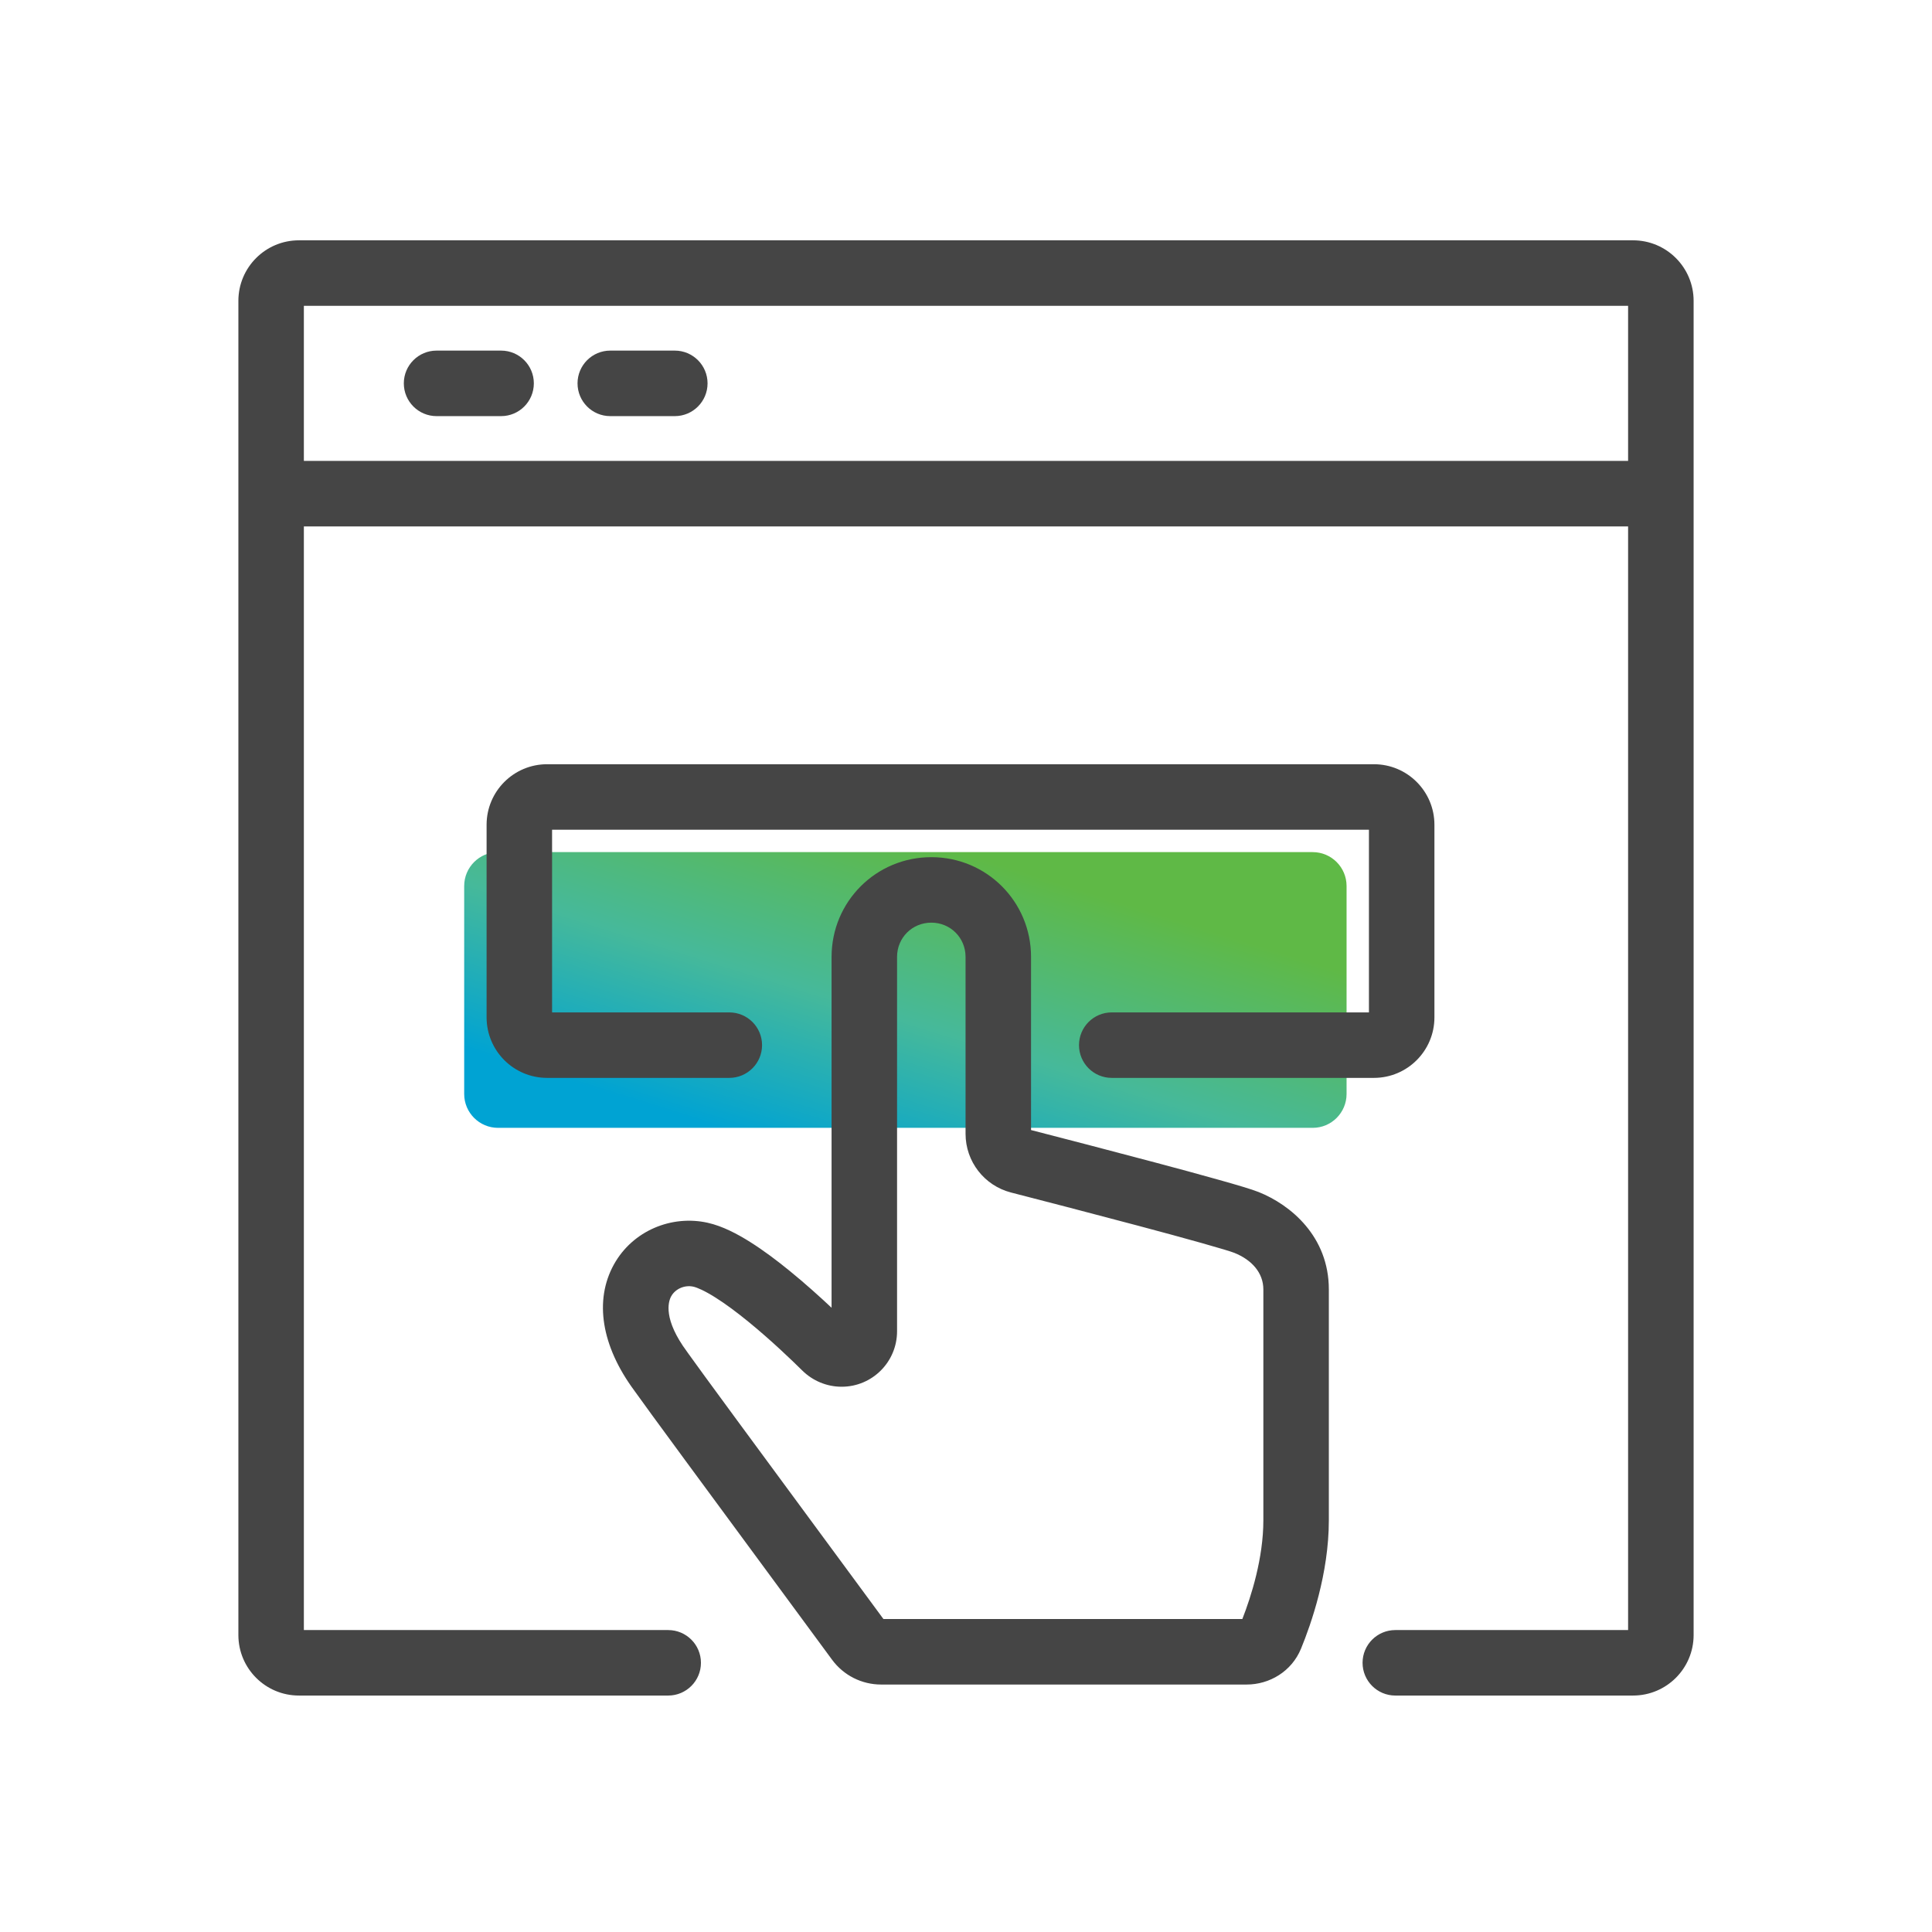
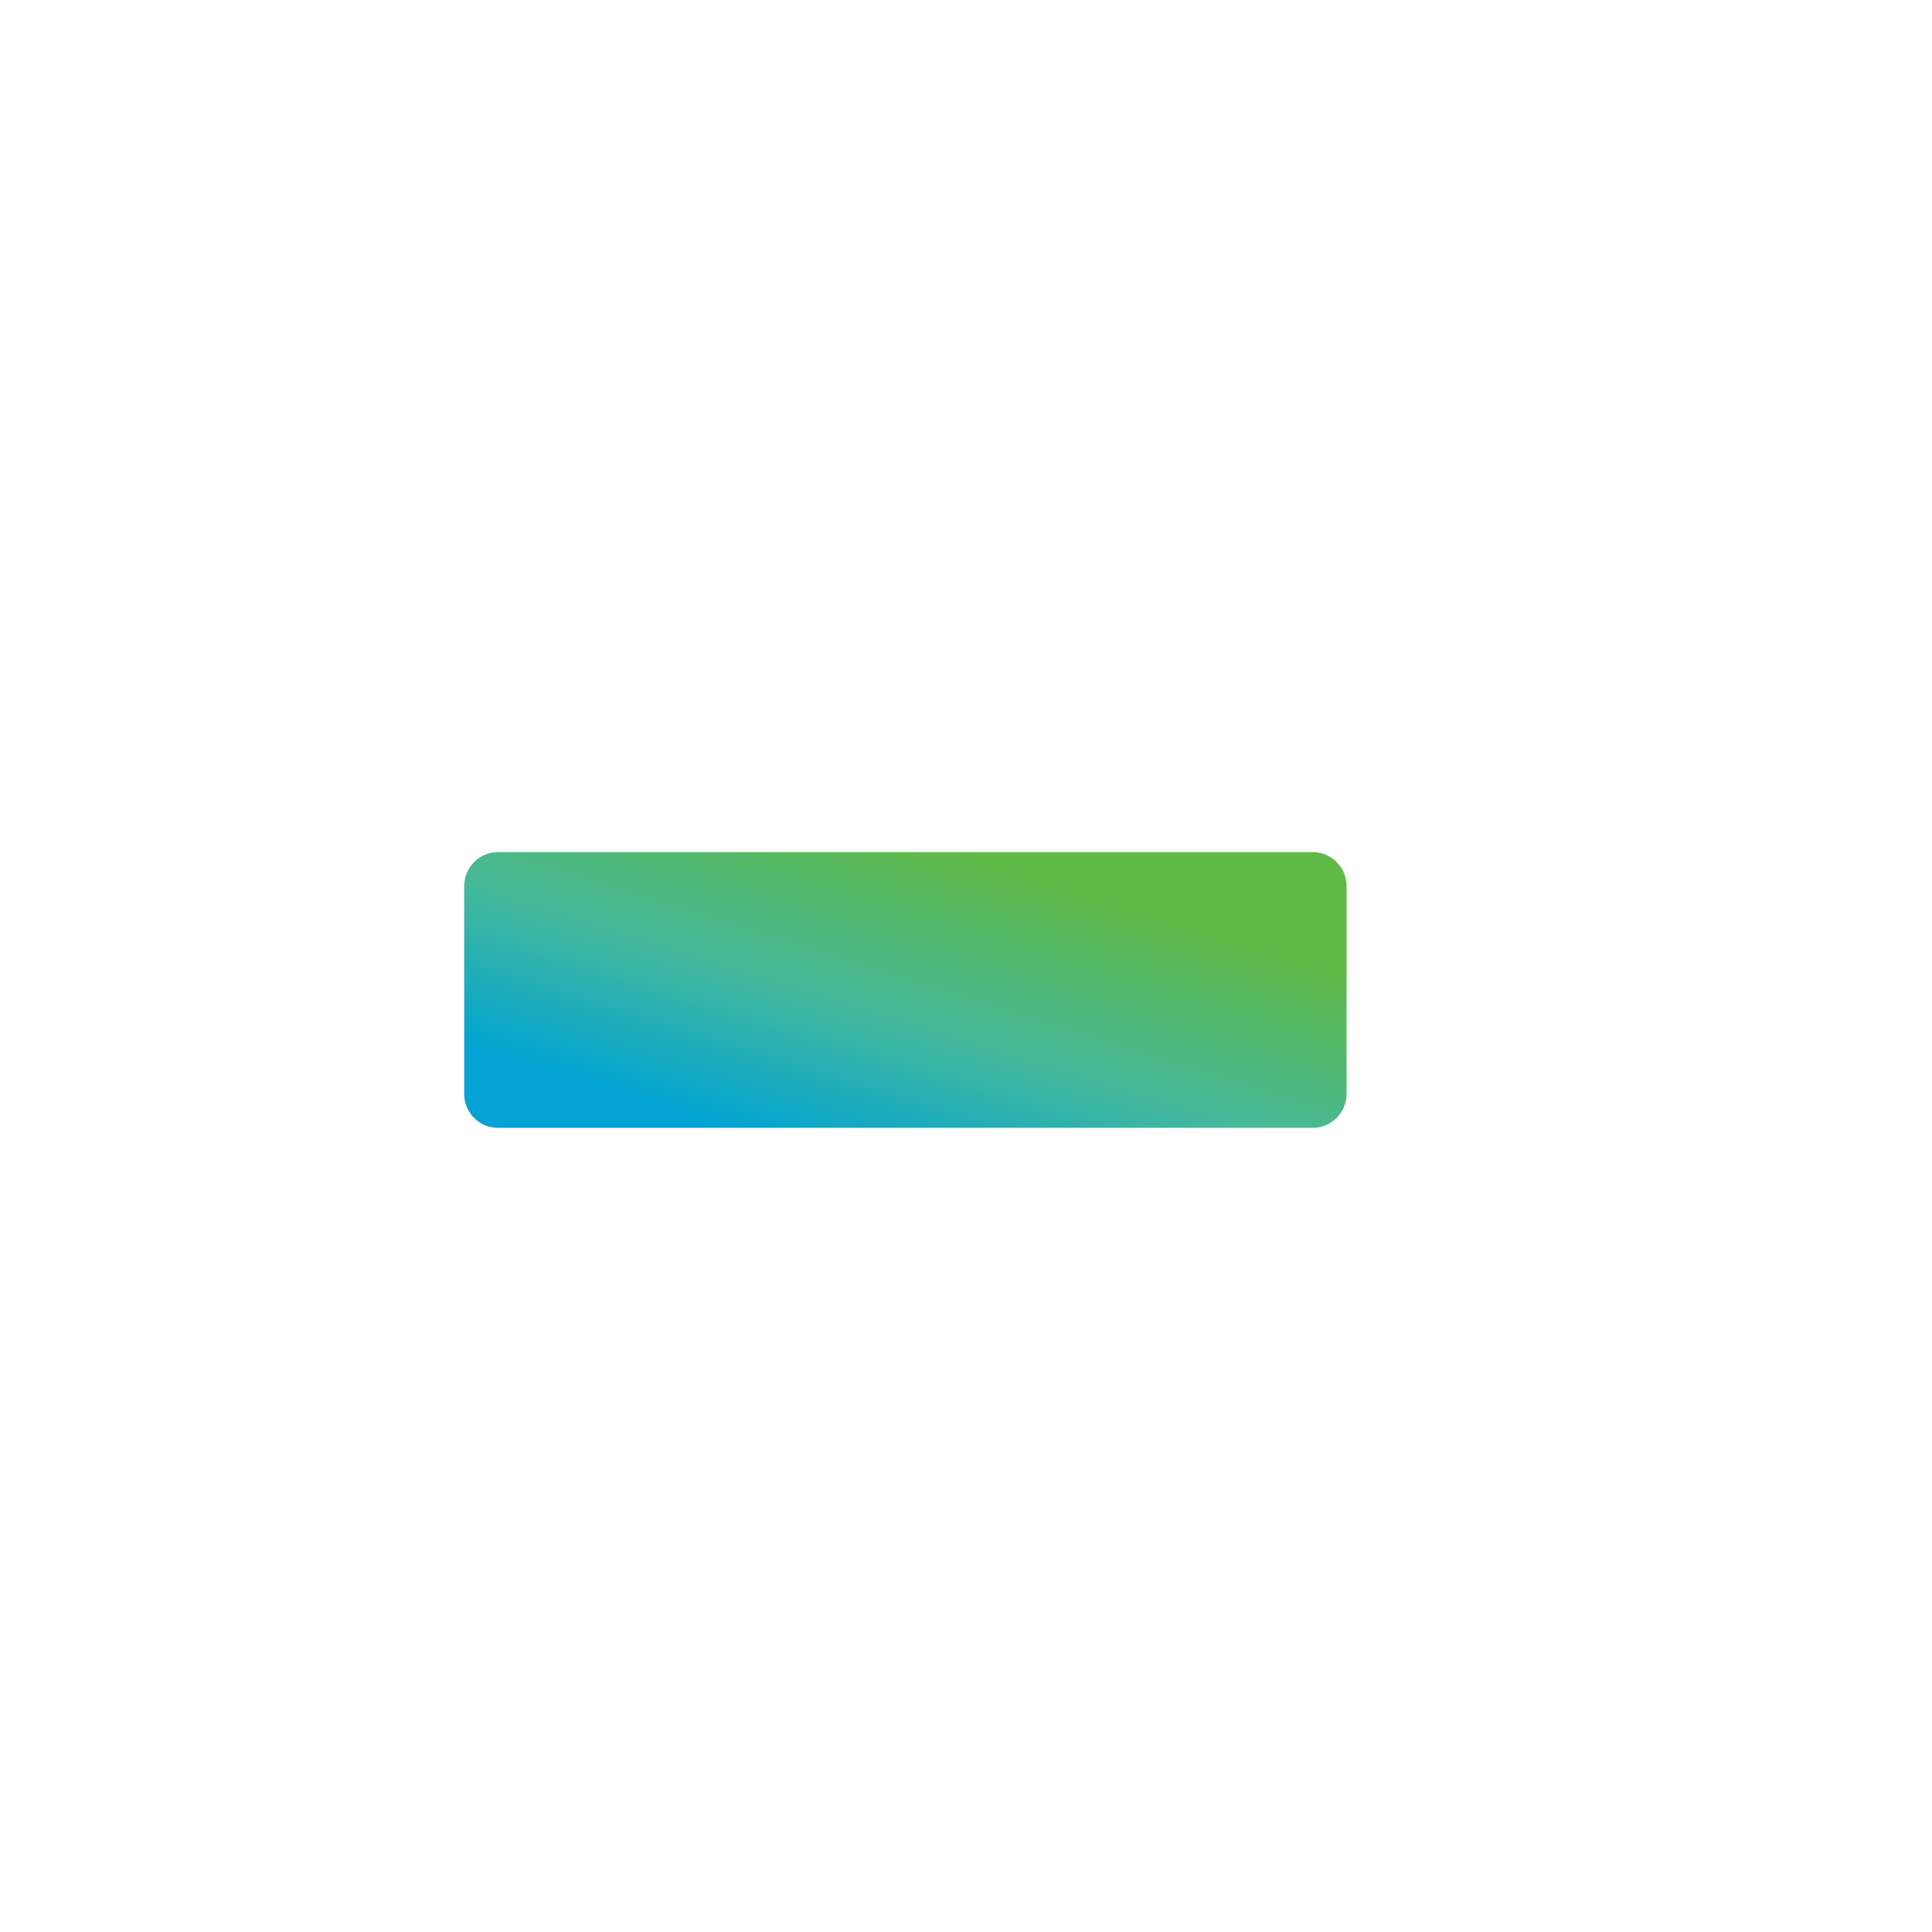
<svg xmlns="http://www.w3.org/2000/svg" width="57" height="57" viewBox="0 0 57 57" fill="none">
  <path d="M19.89 33.275H14.695C14.143 33.275 13.695 32.828 13.695 32.275V26.14C13.695 25.588 14.143 25.14 14.695 25.14H38.728C39.28 25.14 39.728 25.588 39.728 26.14V32.275C39.728 32.828 39.28 33.275 38.728 33.275H31.173H19.89Z" fill="url(#paint0_linear_473_24497)" />
-   <path fill-rule="evenodd" clip-rule="evenodd" d="M8.965 13.598V9.023H48.034V13.598H8.965ZM7.033 14.565V8.877C7.033 7.89 7.833 7.09 8.819 7.09H48.18C49.167 7.09 49.967 7.89 49.967 8.877V14.565V48.238C49.967 49.224 49.167 50.024 48.18 50.024H41.166C40.633 50.024 40.2 49.591 40.2 49.058C40.2 48.524 40.633 48.092 41.166 48.092H48.034V15.531H8.965V48.092H19.714C20.247 48.092 20.68 48.524 20.68 49.058C20.68 49.591 20.247 50.024 19.714 50.024H8.819C7.833 50.024 7.033 49.224 7.033 48.238V14.565ZM11.914 11.31C11.914 10.777 12.347 10.344 12.88 10.344H14.784C15.318 10.344 15.75 10.777 15.75 11.31C15.75 11.844 15.318 12.277 14.784 12.277H12.88C12.347 12.277 11.914 11.844 11.914 11.31ZM18.005 10.344C17.471 10.344 17.039 10.777 17.039 11.31C17.039 11.844 17.471 12.277 18.005 12.277H19.909C20.442 12.277 20.875 11.844 20.875 11.31C20.875 10.777 20.442 10.344 19.909 10.344H18.005ZM16.288 24.479V29.869H21.516C22.05 29.869 22.483 30.301 22.483 30.835C22.483 31.368 22.05 31.801 21.516 31.801H16.142C15.155 31.801 14.356 31.001 14.356 30.015V24.333C14.356 23.347 15.155 22.547 16.142 22.547H40.534C41.521 22.547 42.32 23.347 42.32 24.333V30.015C42.32 31.001 41.521 31.801 40.534 31.801H32.8C32.266 31.801 31.834 31.368 31.834 30.835C31.834 30.301 32.266 29.869 32.8 29.869H40.388V24.479H16.288ZM27.477 25.289C25.845 25.289 24.534 26.6 24.534 28.232V38.583C24.193 38.263 23.758 37.87 23.295 37.493C22.926 37.192 22.525 36.89 22.132 36.643C21.756 36.406 21.315 36.172 20.877 36.075C19.822 35.84 18.667 36.302 18.11 37.31C17.528 38.366 17.741 39.709 18.712 41.024C19.052 41.508 21.079 44.257 22.703 46.461C23.493 47.533 24.188 48.475 24.547 48.965C24.886 49.428 25.424 49.699 25.995 49.699H36.781C37.45 49.699 38.108 49.317 38.386 48.636C38.682 47.913 39.205 46.425 39.205 44.852V38.043C39.205 36.48 38.079 35.547 37.134 35.169C36.926 35.086 36.477 34.954 35.971 34.812C35.438 34.661 34.768 34.48 34.069 34.294C32.729 33.937 31.268 33.559 30.419 33.34V28.232C30.419 26.6 29.108 25.289 27.477 25.289ZM26.466 39.277C26.466 40.181 25.734 40.913 24.831 40.913C24.391 40.913 23.976 40.737 23.67 40.435C23.366 40.134 22.745 39.537 22.075 38.991C21.739 38.717 21.405 38.468 21.103 38.278C20.783 38.077 20.568 37.986 20.458 37.961C20.195 37.903 19.922 38.027 19.802 38.245C19.709 38.413 19.566 38.932 20.272 39.883L20.28 39.894L20.287 39.905C20.59 40.337 22.581 43.039 24.206 45.244L24.207 45.245C24.985 46.301 25.68 47.243 26.064 47.766H36.653C36.915 47.097 37.273 45.969 37.273 44.852V38.043C37.273 37.556 36.936 37.171 36.416 36.963C36.327 36.927 35.996 36.826 35.448 36.672C34.927 36.525 34.267 36.346 33.572 36.161C32.18 35.79 30.656 35.396 29.829 35.183C29.04 34.98 28.487 34.268 28.487 33.452V28.232C28.487 27.667 28.041 27.221 27.477 27.221C26.912 27.221 26.466 27.667 26.466 28.232V39.277Z" fill="#454545" />
  <defs>
    <linearGradient id="paint0_linear_473_24497" x1="18.817" y1="32.539" x2="22.094" y2="22.052" gradientUnits="userSpaceOnUse">
      <stop stop-color="#00A3D3" />
      <stop offset="0.427" stop-color="#46B99A" />
      <stop offset="0.901" stop-color="#5FB946" />
    </linearGradient>
  </defs>
</svg>